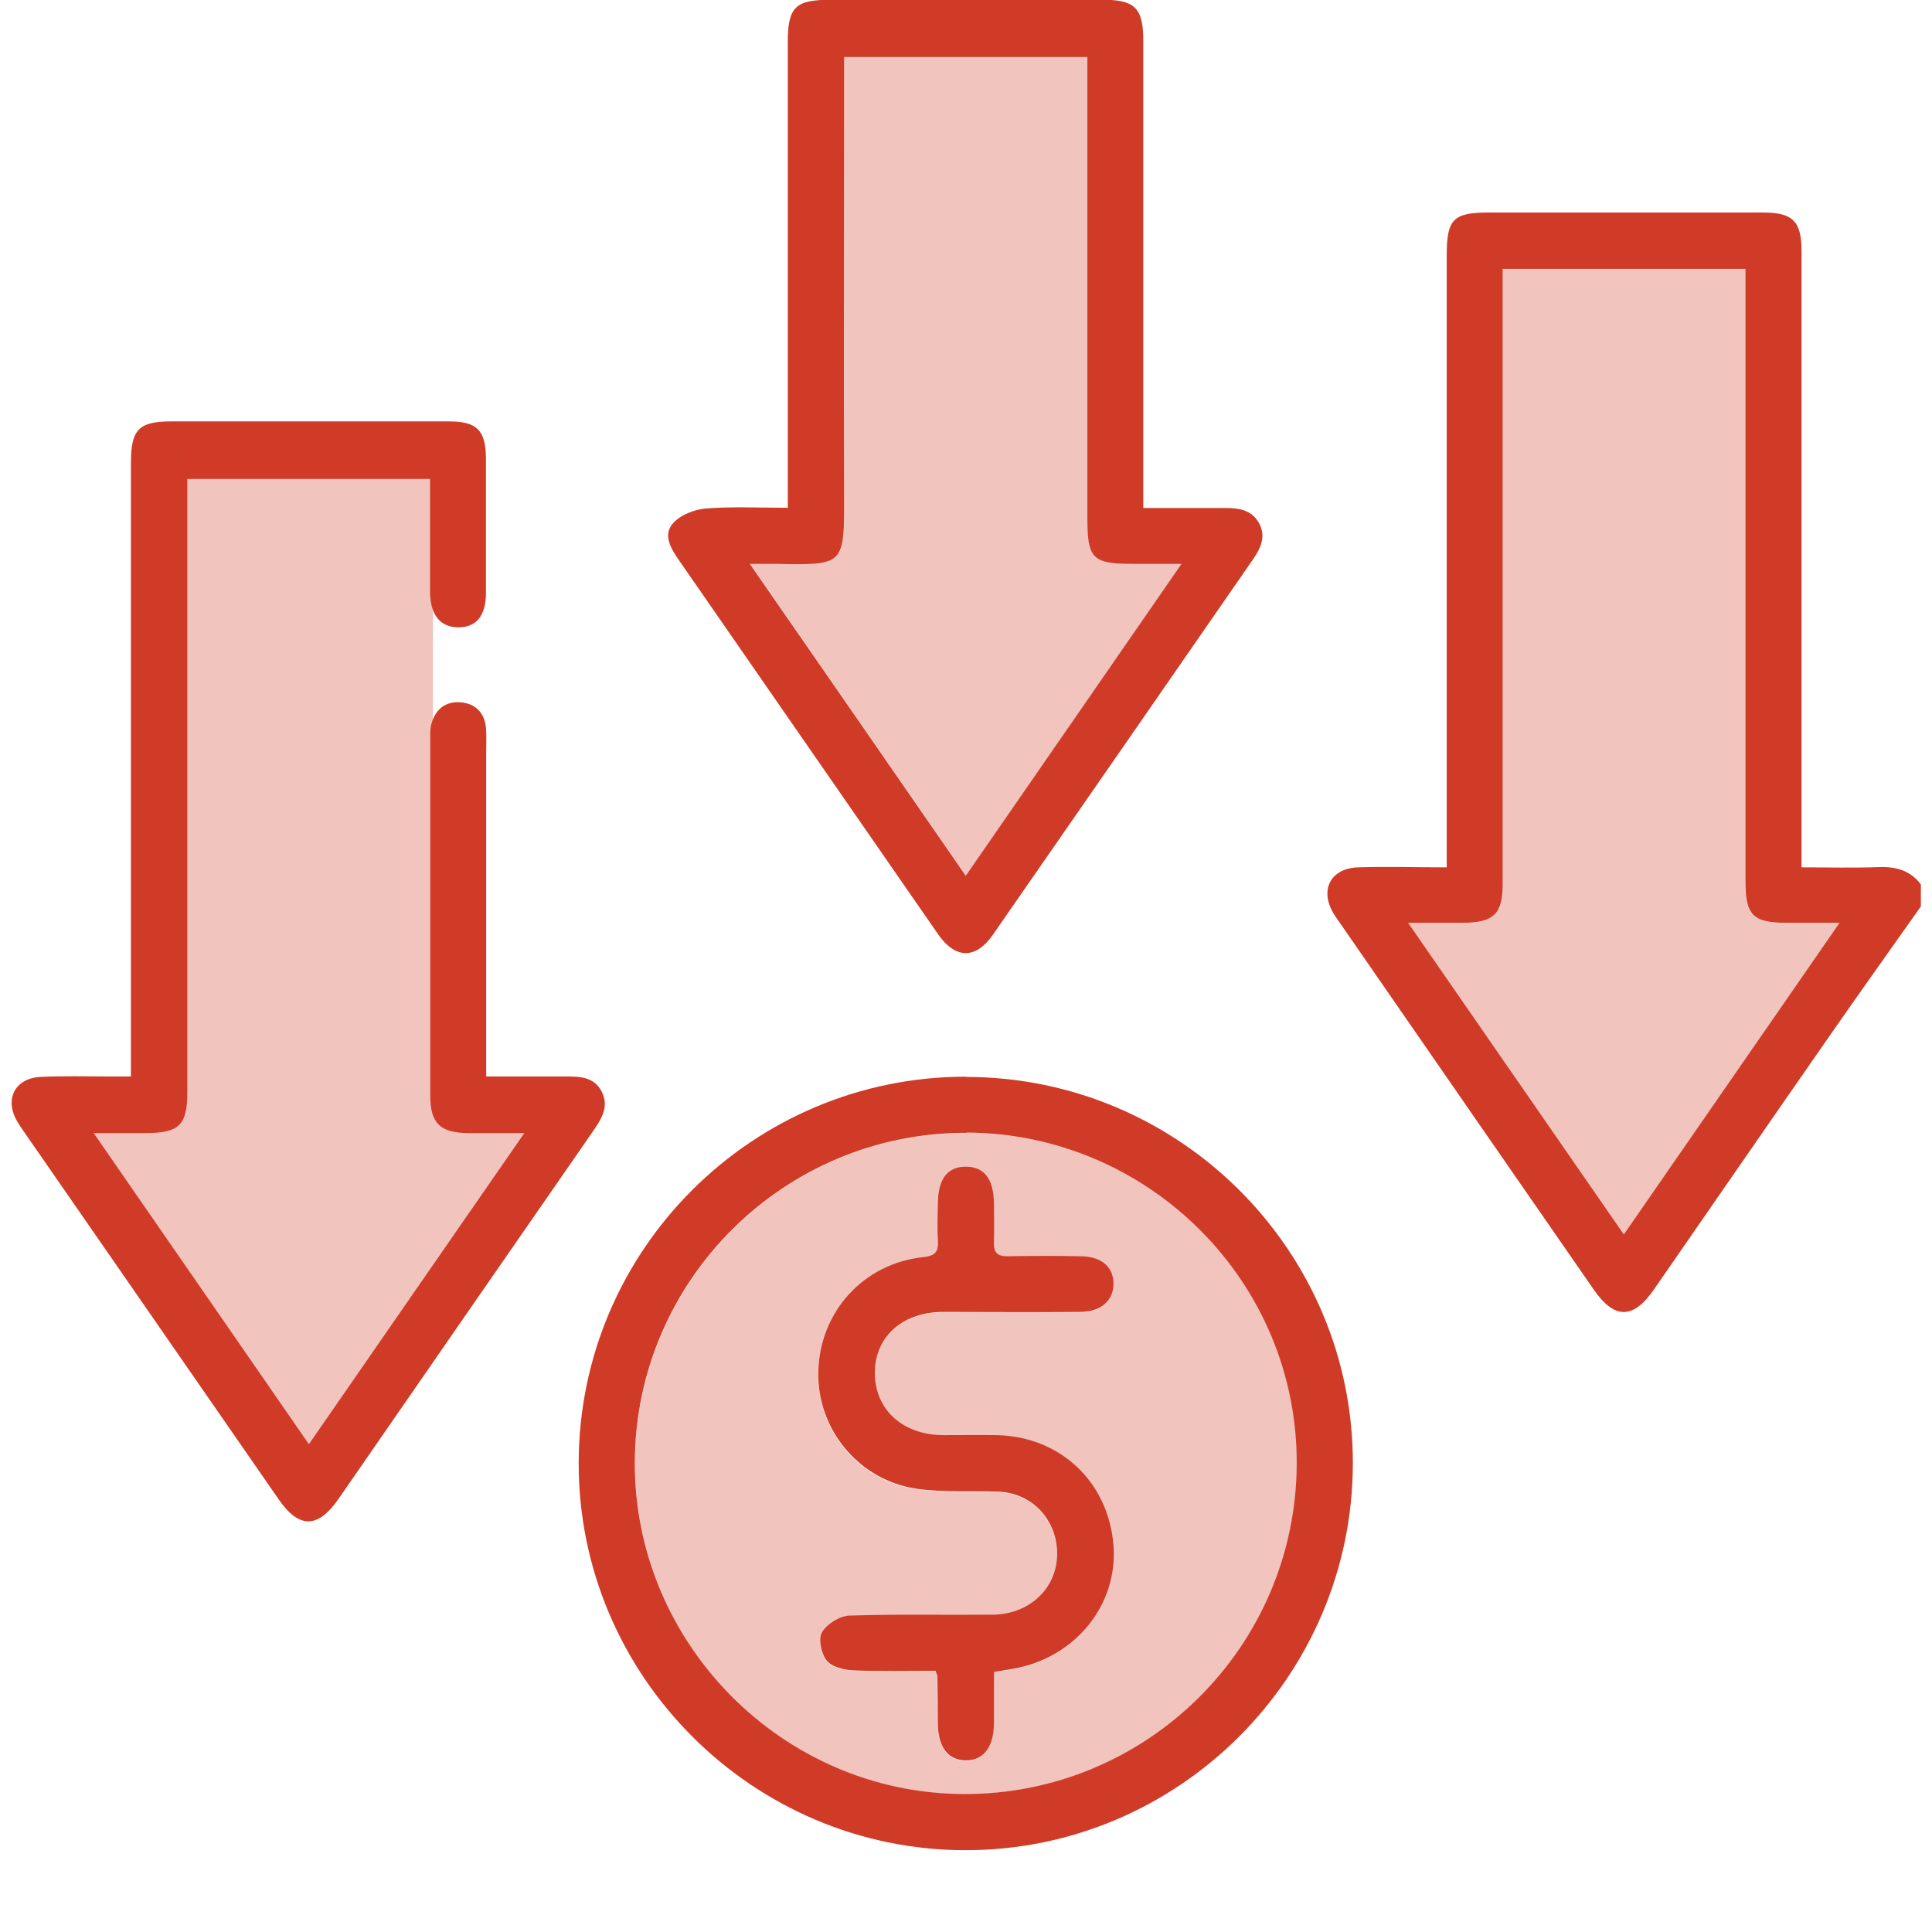
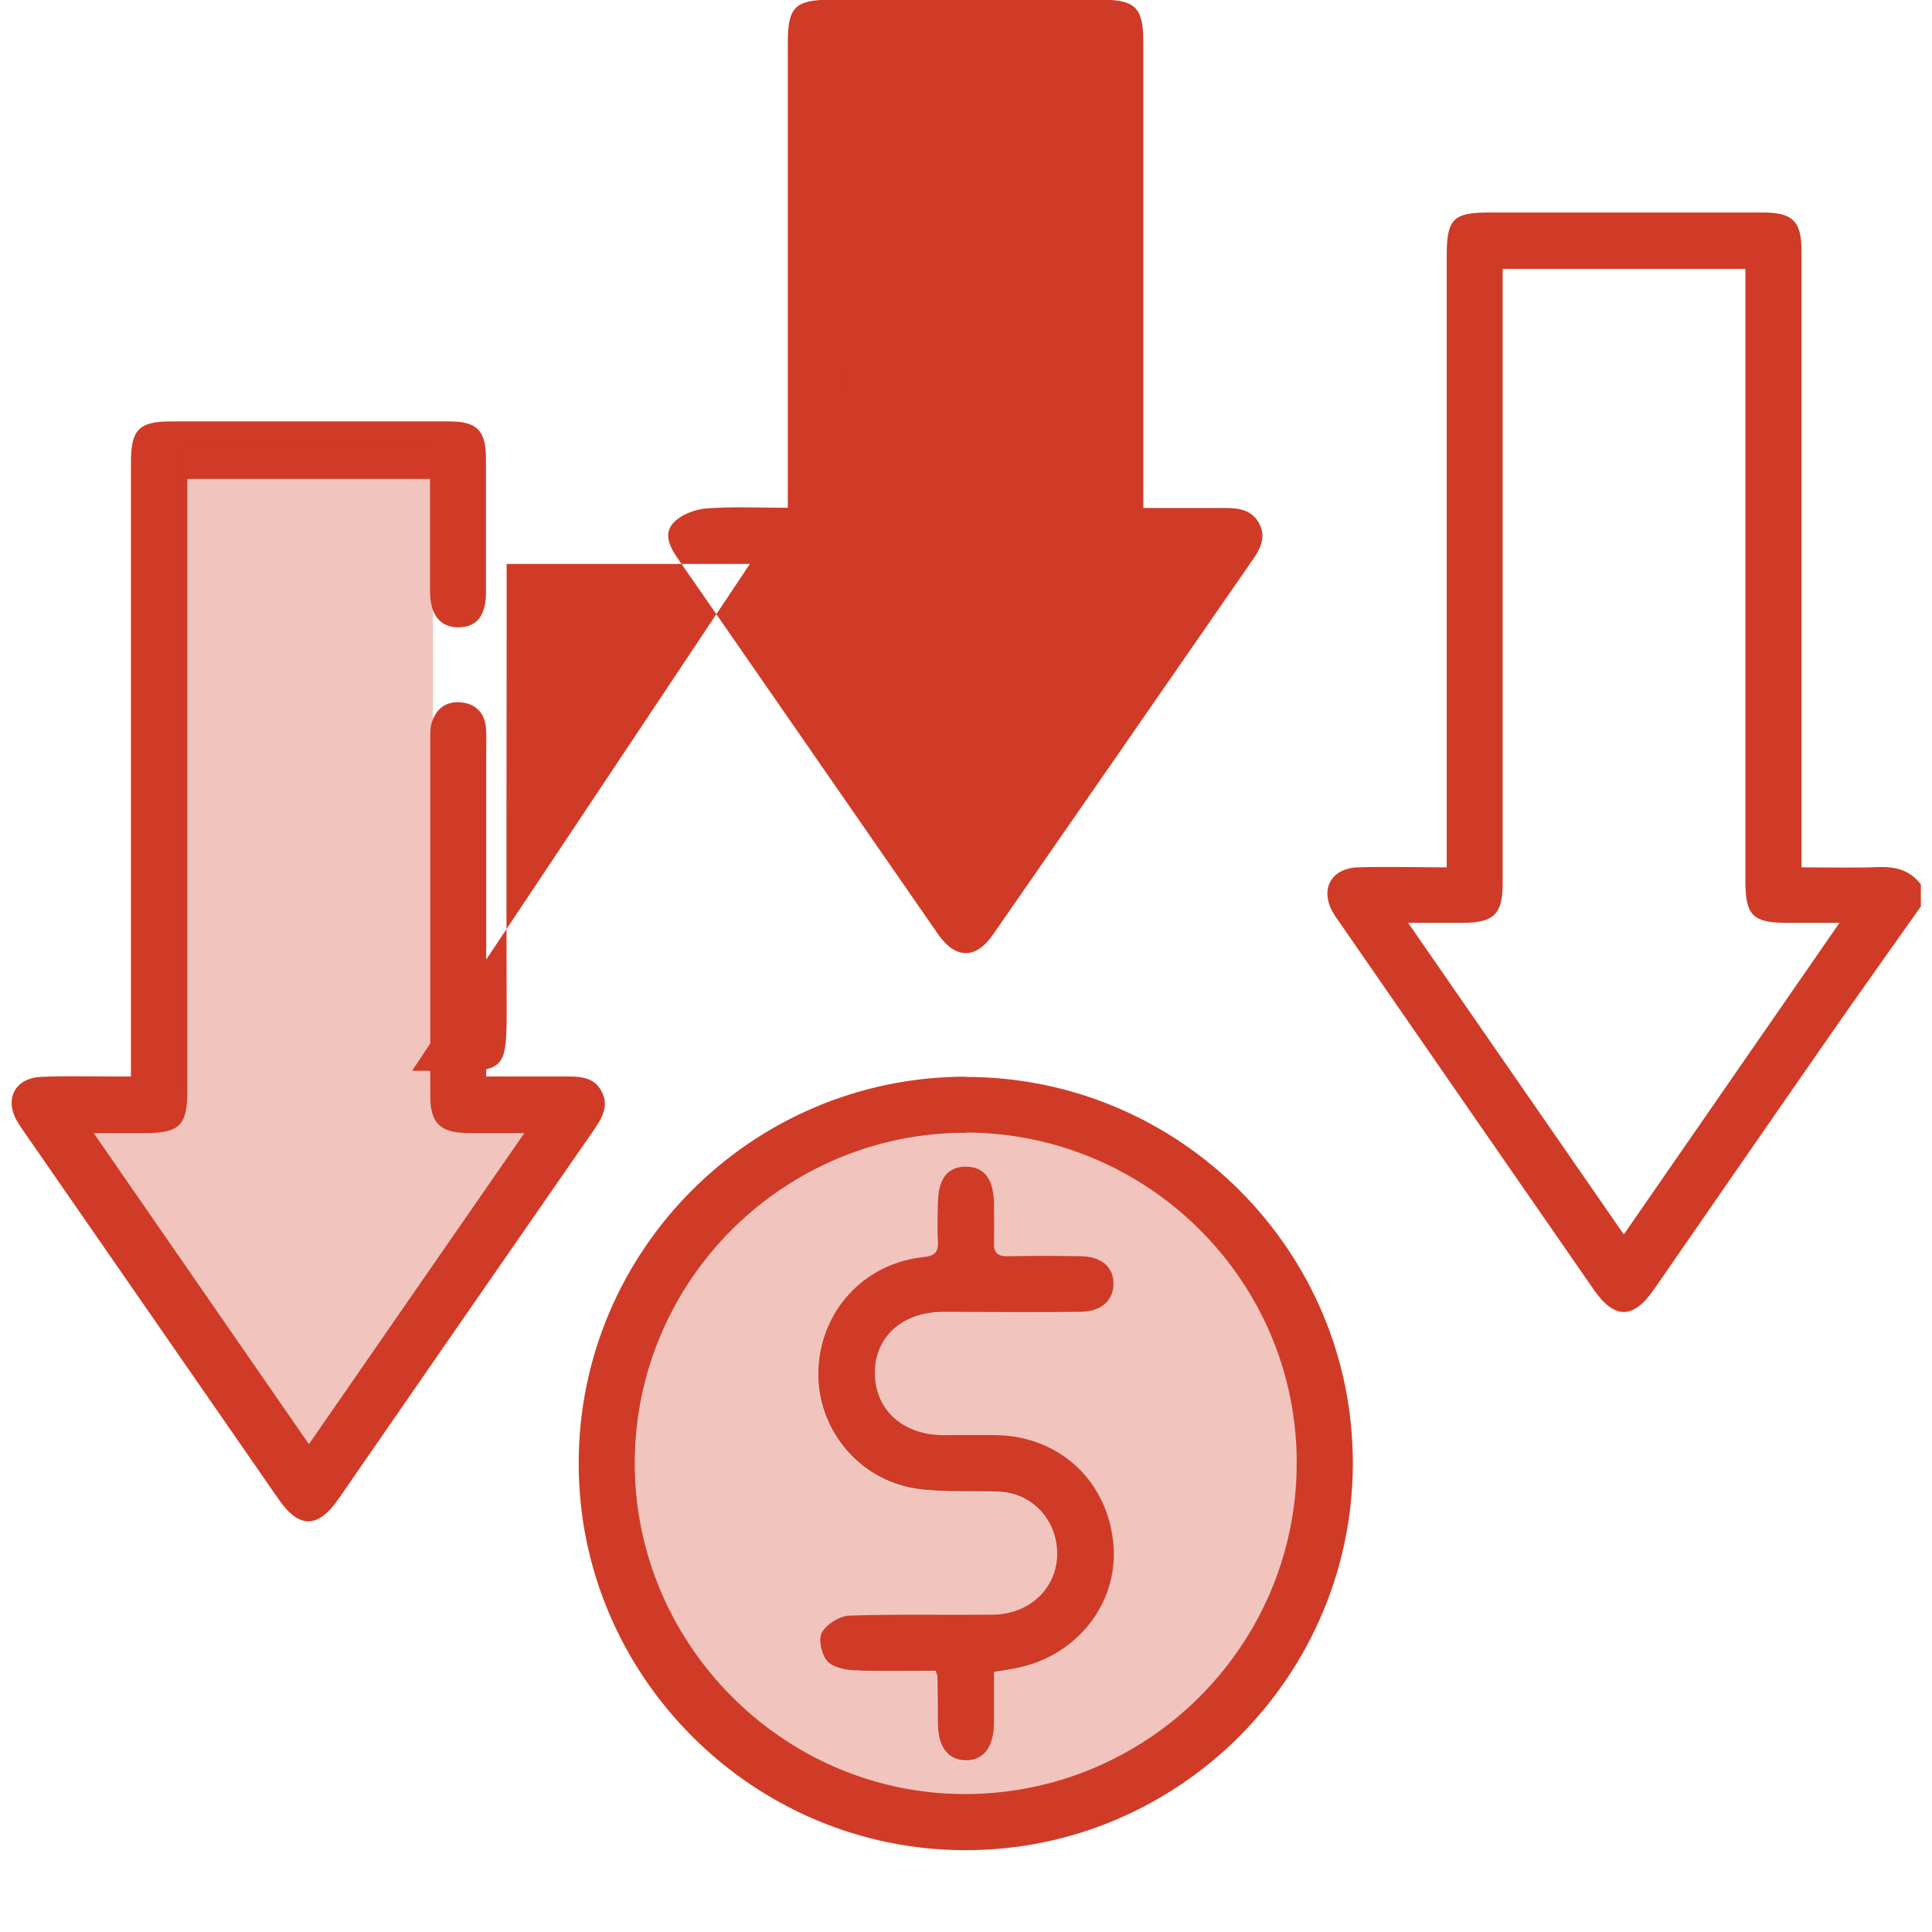
<svg xmlns="http://www.w3.org/2000/svg" id="Layer_1" data-name="Layer 1" viewBox="0 0 85 85">
  <defs>
    <style>
      .cls-1 {
        opacity: .3;
      }

      .cls-1, .cls-2 {
        fill: #d03b27;
        stroke-width: 0px;
      }
    </style>
  </defs>
  <path class="cls-2" d="m84.51,39.88c-1.32,1.87-2.65,3.73-3.95,5.6-2.61,3.75-5.2,7.51-7.8,11.26-.91,1.31-1.73,1.31-2.64,0-3.74-5.39-7.47-10.79-11.2-16.18-.08-.11-.16-.22-.23-.34-.65-1.04-.17-2.02,1.06-2.06,1.25-.04,2.51,0,3.9,0,0-.38,0-.7,0-1.01,0-8.64,0-17.29,0-25.93,0-1.58.29-1.87,1.85-1.87,4.02,0,8.04,0,12.06,0,1.32,0,1.7.38,1.7,1.71,0,8.67,0,17.34,0,26.01,0,.32,0,.65,0,1.09,1.18,0,2.29.03,3.39-.01.76-.03,1.39.14,1.86.76v.98Zm-18.4-28.04c0,.39,0,.72,0,1.04,0,8.67,0,17.34,0,26.01,0,1.32-.39,1.7-1.71,1.71-.76,0-1.51,0-2.45,0,3.22,4.65,6.33,9.14,9.49,13.71,3.17-4.58,6.27-9.06,9.49-13.71-.92,0-1.63,0-2.33,0-1.49,0-1.81-.33-1.81-1.84,0-8.64,0-17.29,0-25.93v-1h-10.68Z" />
  <path class="cls-2" d="m21.35,47.36c1.21,0,2.35,0,3.5,0,.64,0,1.29,0,1.63.68.33.67-.03,1.2-.39,1.73-3.74,5.39-7.47,10.79-11.2,16.18-.91,1.31-1.74,1.31-2.64,0-3.74-5.39-7.47-10.79-11.21-16.18-.09-.13-.19-.27-.27-.41-.59-.98-.13-1.92,1.01-1.98,1.01-.05,2.02-.02,3.04-.02.29,0,.59,0,.94,0,0-.43,0-.75,0-1.08,0-8.64,0-17.29,0-25.93,0-1.45.35-1.81,1.77-1.81,4.08,0,8.15,0,12.23,0,1.22,0,1.61.39,1.62,1.62,0,1.97,0,3.94,0,5.91,0,1.01-.41,1.52-1.19,1.53-.81.01-1.26-.53-1.27-1.56,0-1.64,0-3.28,0-4.97h-10.68v.96c0,8.67,0,17.34,0,26.01,0,1.45-.35,1.8-1.78,1.81-.71,0-1.42,0-2.34,0,3.2,4.63,6.31,9.12,9.47,13.69,3.16-4.56,6.26-9.05,9.48-13.69-.96,0-1.74,0-2.51,0-1.2-.02-1.63-.44-1.63-1.64,0-5.22,0-10.45,0-15.67,0-.22-.01-.44.04-.65.17-.67.61-1.05,1.31-.99.64.06,1.04.46,1.1,1.12.03.35.01.71.01,1.07,0,4.43,0,8.86,0,13.29,0,.29,0,.59,0,1Z" />
-   <path class="cls-2" d="m50.31,22.35c1.28,0,2.45,0,3.62,0,.61,0,1.16.1,1.47.68.31.59.06,1.1-.28,1.59-3.81,5.5-7.62,11.01-11.44,16.51-.75,1.08-1.65,1.07-2.41-.03-3.8-5.48-7.59-10.96-11.39-16.44-.36-.52-.73-1.12-.27-1.64.33-.37.95-.61,1.46-.65,1.16-.09,2.33-.03,3.59-.03,0-.41,0-.73,0-1.05,0-6.48,0-12.96,0-19.44,0-1.54.33-1.86,1.89-1.86,3.99,0,7.98,0,11.97,0,1.42,0,1.78.37,1.78,1.81,0,6.48,0,12.96,0,19.44v1.1Zm-17.32,2.46c3.23,4.66,6.34,9.15,9.5,13.72,3.19-4.61,6.29-9.09,9.49-13.72-.85,0-1.5,0-2.14,0-1.76,0-2-.23-2-1.97,0-6.45,0-12.9,0-19.35,0-.32,0-.64,0-.98h-10.7c0,1.03,0,2.01,0,2.99,0,5.41-.02,10.82,0,16.24.01,3.17.02,3.12-3.04,3.07-.3,0-.59,0-1.12,0Z" />
+   <path class="cls-2" d="m50.31,22.35c1.28,0,2.45,0,3.62,0,.61,0,1.16.1,1.47.68.31.59.06,1.1-.28,1.59-3.81,5.5-7.62,11.01-11.44,16.51-.75,1.08-1.65,1.07-2.41-.03-3.8-5.48-7.59-10.96-11.39-16.44-.36-.52-.73-1.12-.27-1.64.33-.37.95-.61,1.46-.65,1.16-.09,2.33-.03,3.59-.03,0-.41,0-.73,0-1.05,0-6.48,0-12.96,0-19.44,0-1.54.33-1.86,1.89-1.86,3.99,0,7.98,0,11.97,0,1.42,0,1.78.37,1.78,1.81,0,6.48,0,12.96,0,19.44v1.1Zm-17.32,2.46h-10.7c0,1.03,0,2.01,0,2.99,0,5.41-.02,10.82,0,16.24.01,3.17.02,3.12-3.04,3.07-.3,0-.59,0-1.12,0Z" />
  <path class="cls-2" d="m42.51,47.38c9.39.01,17.03,7.65,17.01,17.02-.02,9.37-7.68,17.01-17.05,17-9.36,0-17.03-7.68-17.01-17.04.01-9.38,7.66-17,17.05-16.99Zm.03,2.46c-8.02-.03-14.58,6.47-14.61,14.49-.03,7.96,6.48,14.55,14.43,14.6,8.06.05,14.65-6.45,14.69-14.51.04-8-6.48-14.55-14.52-14.59Z" />
-   <path class="cls-1" d="m66.1,11.84h10.68v1c0,8.64,0,17.29,0,25.93,0,1.51.32,1.84,1.81,1.84.7,0,1.41,0,2.33,0-3.22,4.65-6.31,9.13-9.49,13.71-3.16-4.56-6.27-9.06-9.49-13.71.93,0,1.69,0,2.45,0,1.32,0,1.71-.39,1.71-1.71,0-8.67,0-17.34,0-26.01,0-.32,0-.65,0-1.04Z" />
  <path class="cls-1" d="m8.06,19.39h10.99v1.05c0,9.08,0,18.17,0,27.25,0,1.59.33,1.93,1.86,1.94.72,0,1.45,0,2.39,0-3.31,4.88-6.5,9.59-9.76,14.41-3.25-4.8-6.45-9.52-9.76-14.41.96,0,1.74,0,2.52,0,1.36,0,1.76-.41,1.76-1.8,0-9.11,0-18.22,0-27.34,0-.34,0-.68,0-1.09Z" />
  <path class="cls-1" d="m32.99,24.81c.52,0,.82,0,1.12,0,3.06.05,3.05.09,3.04-3.07-.02-5.41,0-10.82,0-16.24,0-.98,0-1.96,0-2.99h10.7c0,.34,0,.66,0,.98,0,6.45,0,12.9,0,19.35,0,1.73.24,1.97,2,1.97.65,0,1.29,0,2.14,0-3.21,4.63-6.3,9.11-9.49,13.72-3.16-4.57-6.27-9.06-9.5-13.72Z" />
  <path class="cls-1" d="m42.54,49.84c8.04.03,14.56,6.59,14.52,14.59-.04,8.05-6.63,14.56-14.69,14.51-7.95-.05-14.47-6.64-14.43-14.6.03-8.02,6.59-14.53,14.61-14.49Zm1.19,23.74c.36-.06.62-.1.89-.15,2.69-.49,4.56-2.81,4.36-5.41-.22-2.79-2.32-4.79-5.12-4.86-.79-.02-1.59,0-2.38,0-1.76-.02-2.97-1.11-3-2.68-.03-1.61,1.19-2.73,3-2.74,2.02-.01,4.05,0,6.07,0,.89,0,1.43-.51,1.43-1.24,0-.74-.53-1.2-1.44-1.21-1.07-.01-2.13-.02-3.2,0-.46.01-.64-.16-.62-.62.02-.57.01-1.15,0-1.72-.01-1.07-.42-1.59-1.22-1.6-.81-.01-1.23.52-1.25,1.57,0,.57-.03,1.15,0,1.72.03.49-.17.64-.65.69-2.62.28-4.54,2.4-4.61,5.02-.07,2.54,1.77,4.81,4.33,5.17,1.18.17,2.4.09,3.6.13,1.33.05,2.38,1.01,2.55,2.33.23,1.68-1.01,3.06-2.81,3.08-2.1.02-4.21-.03-6.31.04-.43.02-.99.37-1.2.74-.17.29-.03.94.21,1.24.22.28.76.41,1.16.43,1.22.05,2.44.02,3.63.02.05.16.08.21.08.26,0,.68.01,1.37.02,2.05.01,1.05.44,1.61,1.21,1.63.79.02,1.25-.58,1.26-1.66,0-.71,0-1.42,0-2.21Z" />
  <path class="cls-2" d="m43.73,73.58c0,.79,0,1.5,0,2.21,0,1.08-.47,1.68-1.26,1.66-.77-.02-1.2-.58-1.21-1.63,0-.68-.01-1.37-.02-2.05,0-.05-.03-.1-.08-.26-1.18,0-2.41.03-3.63-.02-.4-.02-.94-.15-1.16-.43-.24-.3-.38-.95-.21-1.24.21-.37.78-.72,1.2-.74,2.1-.07,4.21-.02,6.31-.04,1.8-.02,3.04-1.4,2.81-3.08-.18-1.32-1.22-2.28-2.55-2.33-1.2-.05-2.42.04-3.6-.13-2.56-.37-4.4-2.64-4.33-5.17.07-2.62,1.99-4.74,4.61-5.02.48-.05.68-.19.65-.69-.03-.57-.01-1.15,0-1.72.02-1.05.44-1.58,1.25-1.57.8.01,1.2.54,1.22,1.6,0,.57.02,1.15,0,1.72-.02.46.15.63.62.62,1.07-.02,2.13-.02,3.2,0,.91.01,1.44.47,1.44,1.21,0,.73-.54,1.23-1.43,1.24-2.02.02-4.05,0-6.07,0-1.82.01-3.03,1.13-3,2.74.03,1.58,1.24,2.67,3,2.68.79,0,1.59-.01,2.38,0,2.8.07,4.9,2.07,5.12,4.86.2,2.6-1.67,4.92-4.36,5.41-.26.05-.53.09-.89.15Z" />
</svg>